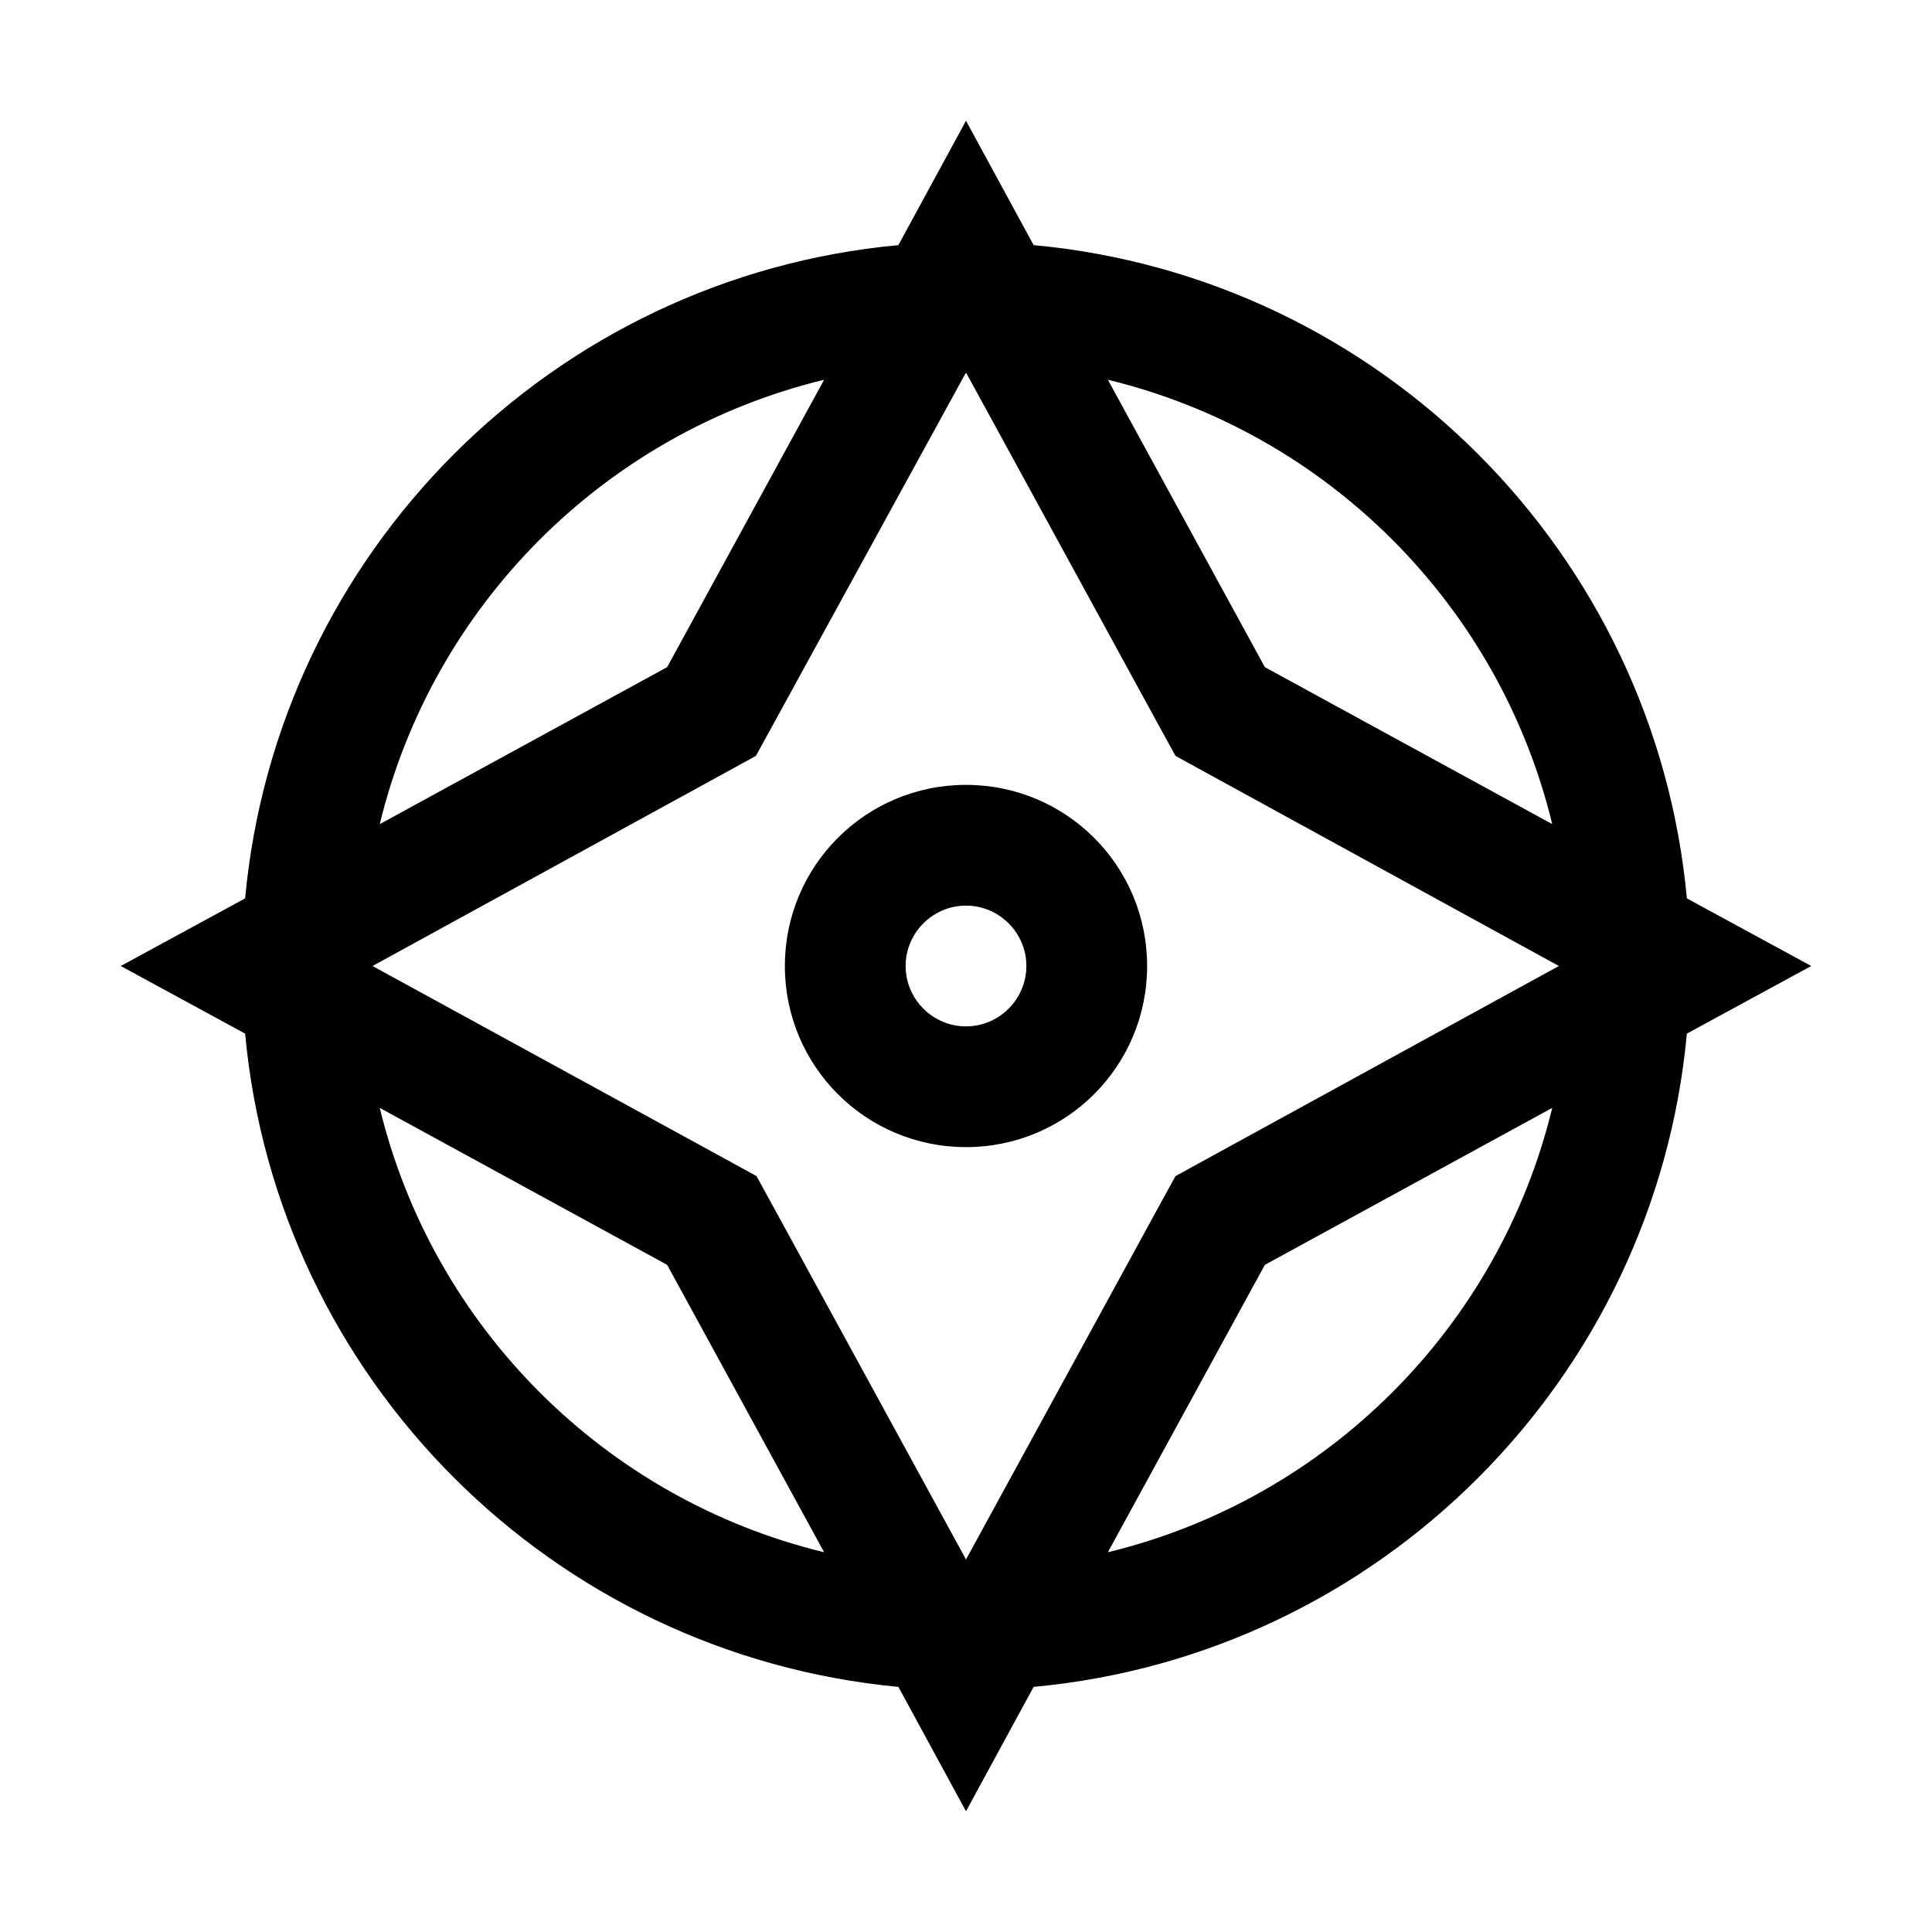
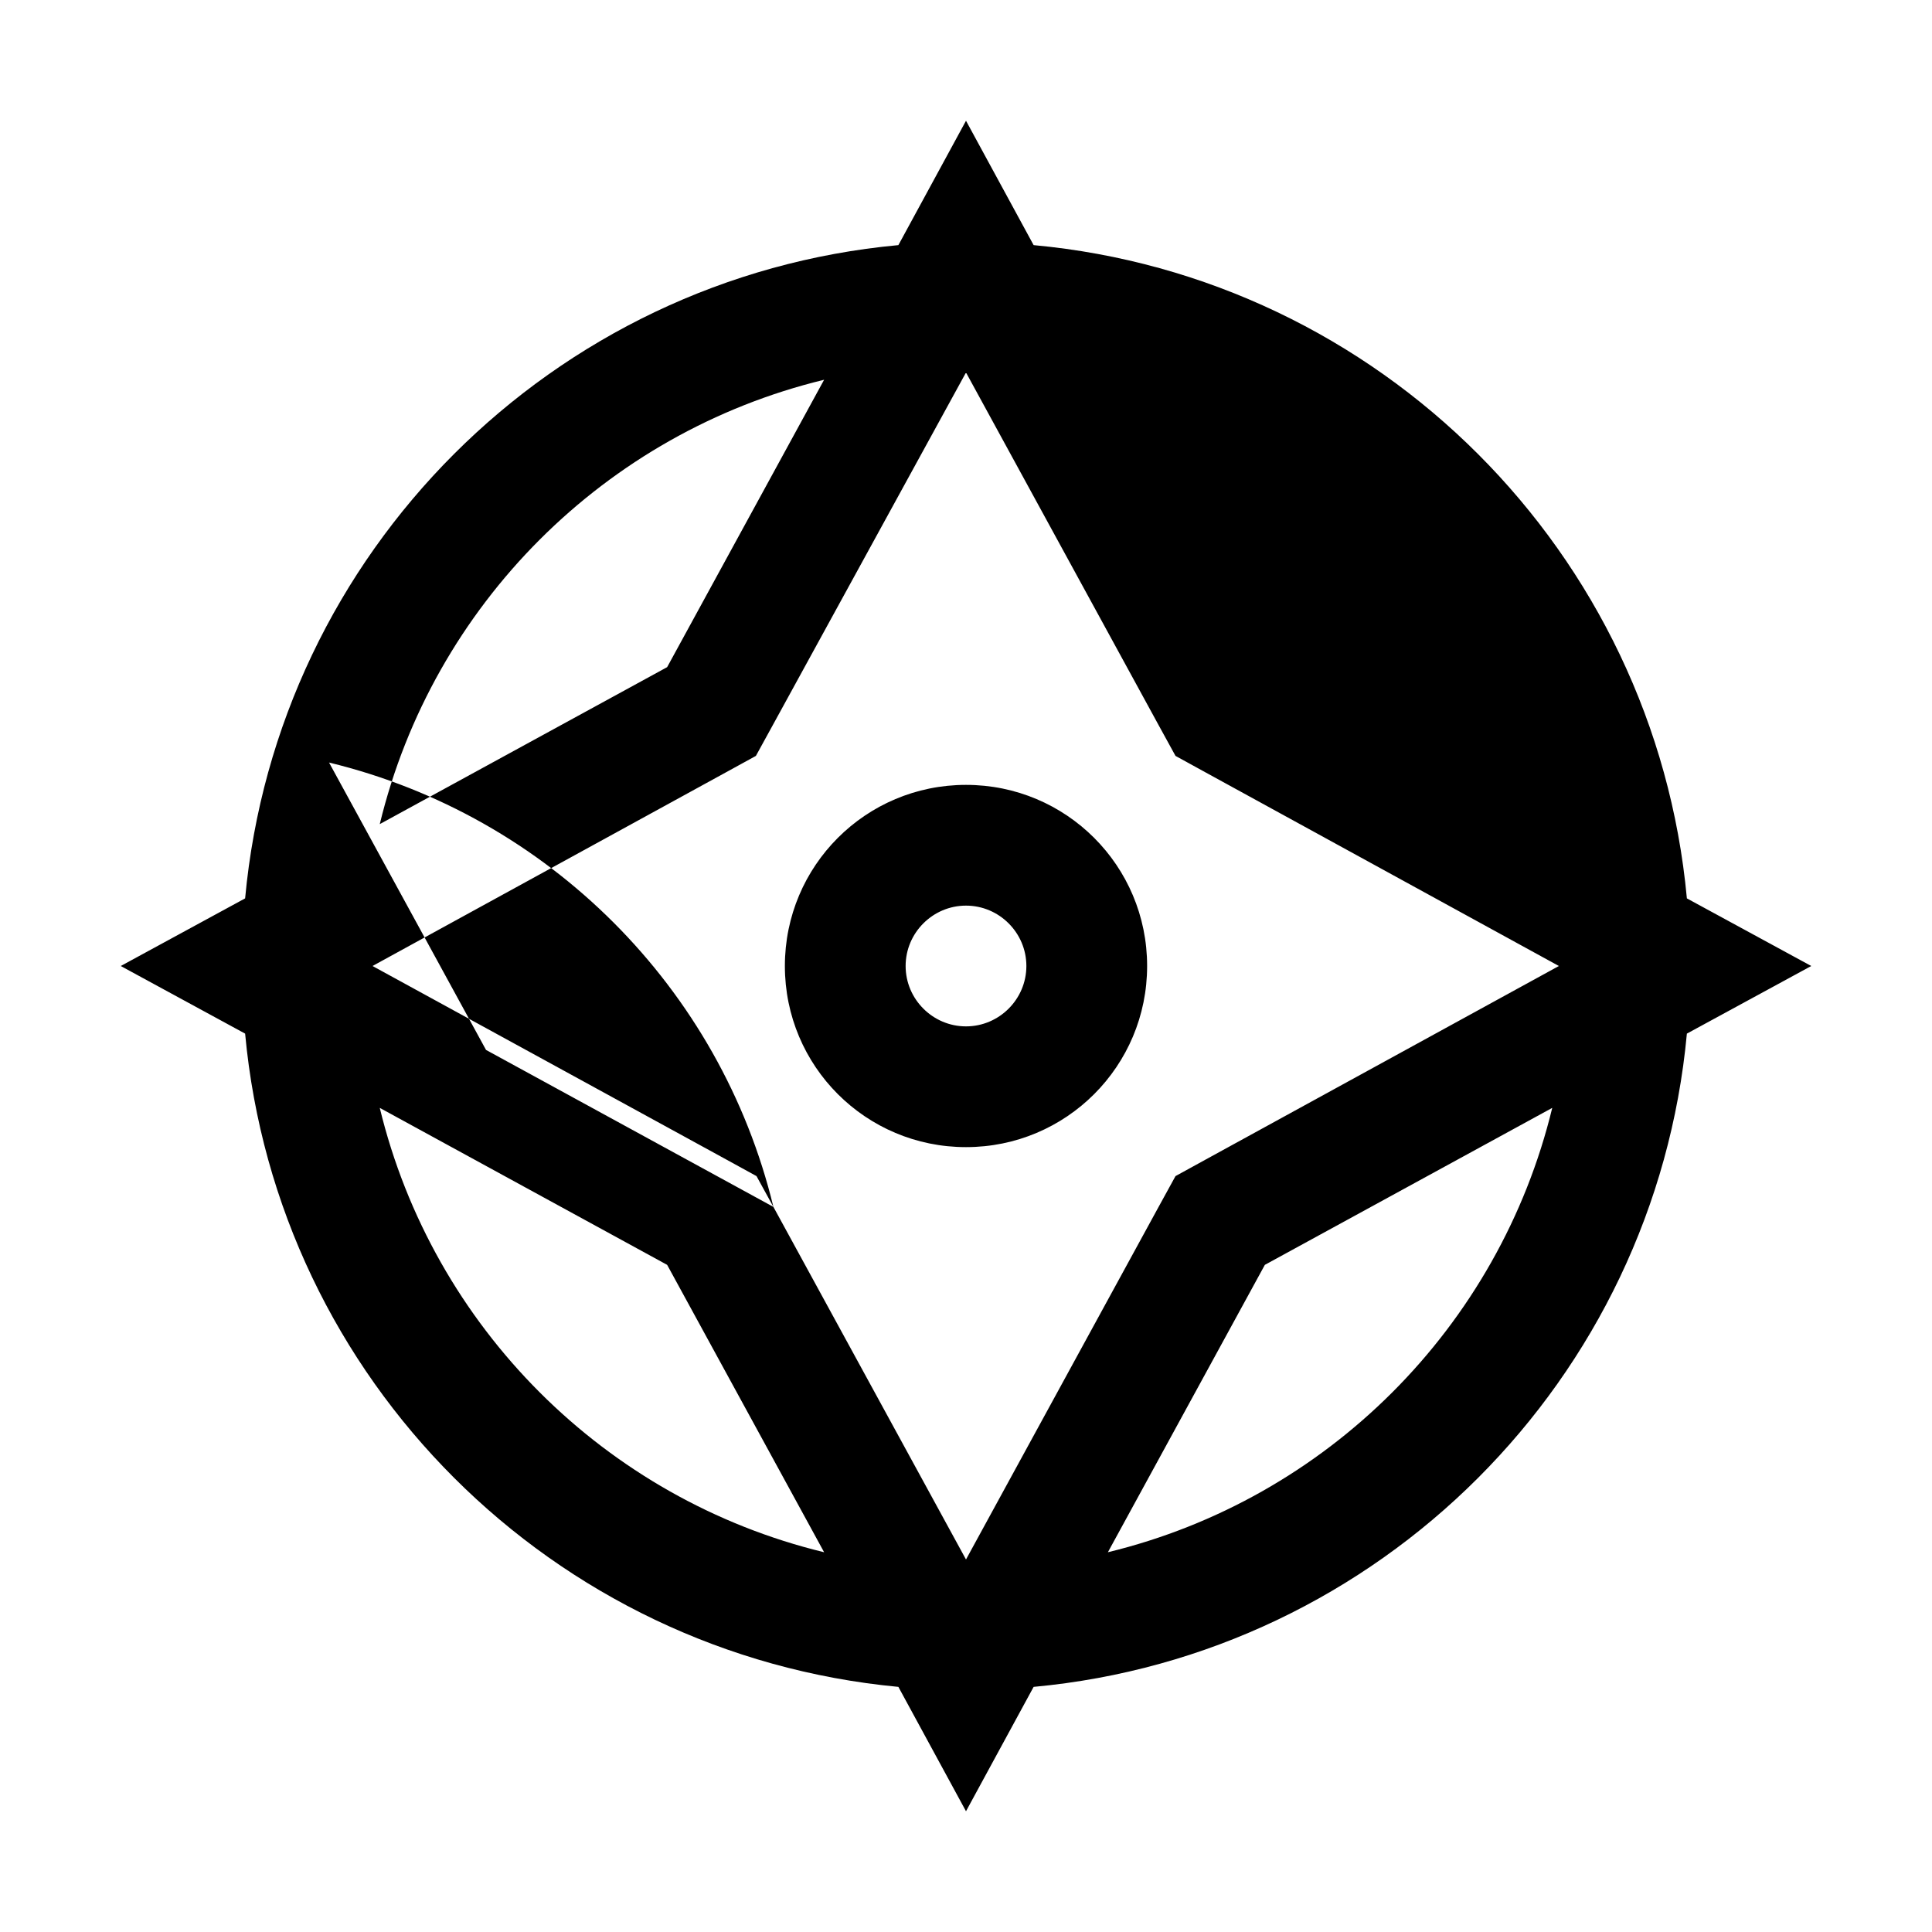
<svg xmlns="http://www.w3.org/2000/svg" style="enable-background:new 0 0 32 32" viewBox="0 0 32 32">
-   <path d="M16 13c-1.66 0-3 1.34-3 3s1.34 3 3 3 3-1.34 3-3-1.34-3-3-3zm0 4c-.55 0-1-.45-1-1s.45-1 1-1 1 .45 1 1-.45 1-1 1zm11.94.12L30 16l-2.06-1.12c-.53-5.73-5.09-10.29-10.82-10.82L16 2l-1.12 2.06C9.15 4.59 4.59 9.15 4.06 14.88L2 16l2.06 1.12c.53 5.73 5.09 10.28 10.82 10.82L16 30l1.12-2.06c5.73-.53 10.29-5.09 10.82-10.82zm-15.13 2.87l-.28-.51-.51-.28L6.17 16l5.84-3.2.51-.28.28-.51L16 6.17l3.19 5.84.28.51.51.28 5.84 3.2-5.84 3.2-.51.28-.28.51L16 25.83l-3.19-5.84zm12.9-6.34l-4.76-2.6-2.6-4.76c3.63.88 6.48 3.73 7.36 7.36zM13.65 6.29l-2.6 4.76-4.76 2.6c.88-3.63 3.73-6.48 7.36-7.36zM6.29 18.35l4.76 2.6 2.6 4.76c-3.63-.88-6.48-3.73-7.36-7.36zm12.06 7.36l2.6-4.76 4.76-2.6c-.88 3.63-3.73 6.48-7.36 7.36z" />
+   <path d="M16 13c-1.66 0-3 1.34-3 3s1.34 3 3 3 3-1.34 3-3-1.34-3-3-3zm0 4c-.55 0-1-.45-1-1s.45-1 1-1 1 .45 1 1-.45 1-1 1zm11.94.12L30 16l-2.06-1.12c-.53-5.73-5.09-10.29-10.82-10.82L16 2l-1.12 2.06C9.15 4.59 4.59 9.15 4.06 14.88L2 16l2.06 1.12c.53 5.73 5.09 10.28 10.82 10.82L16 30l1.12-2.06c5.73-.53 10.29-5.09 10.82-10.82zm-15.13 2.87l-.28-.51-.51-.28L6.17 16l5.84-3.2.51-.28.28-.51L16 6.17l3.19 5.84.28.51.51.28 5.84 3.2-5.84 3.2-.51.28-.28.51L16 25.83l-3.19-5.84zl-4.76-2.6-2.6-4.76c3.63.88 6.48 3.73 7.36 7.36zM13.65 6.29l-2.6 4.76-4.76 2.6c.88-3.63 3.73-6.48 7.36-7.36zM6.29 18.35l4.76 2.6 2.6 4.76c-3.63-.88-6.48-3.73-7.36-7.36zm12.06 7.36l2.6-4.76 4.76-2.6c-.88 3.63-3.73 6.48-7.36 7.36z" />
</svg>